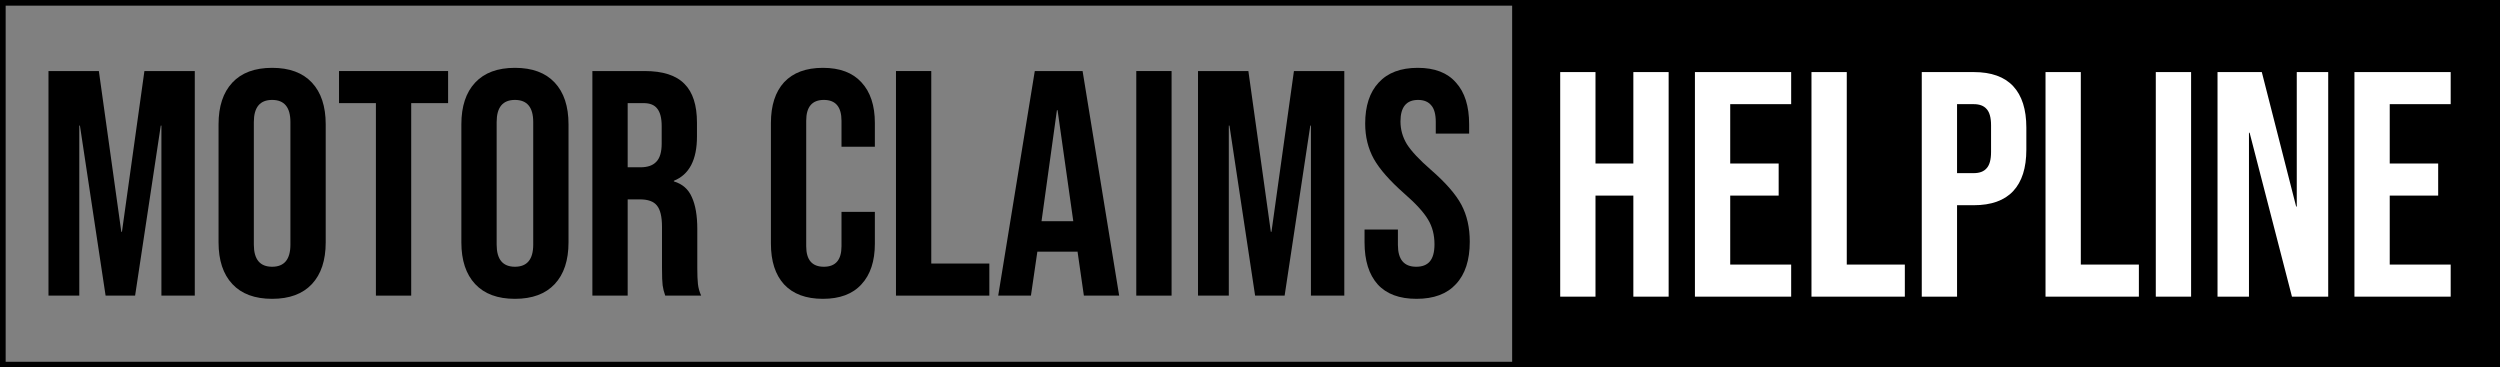
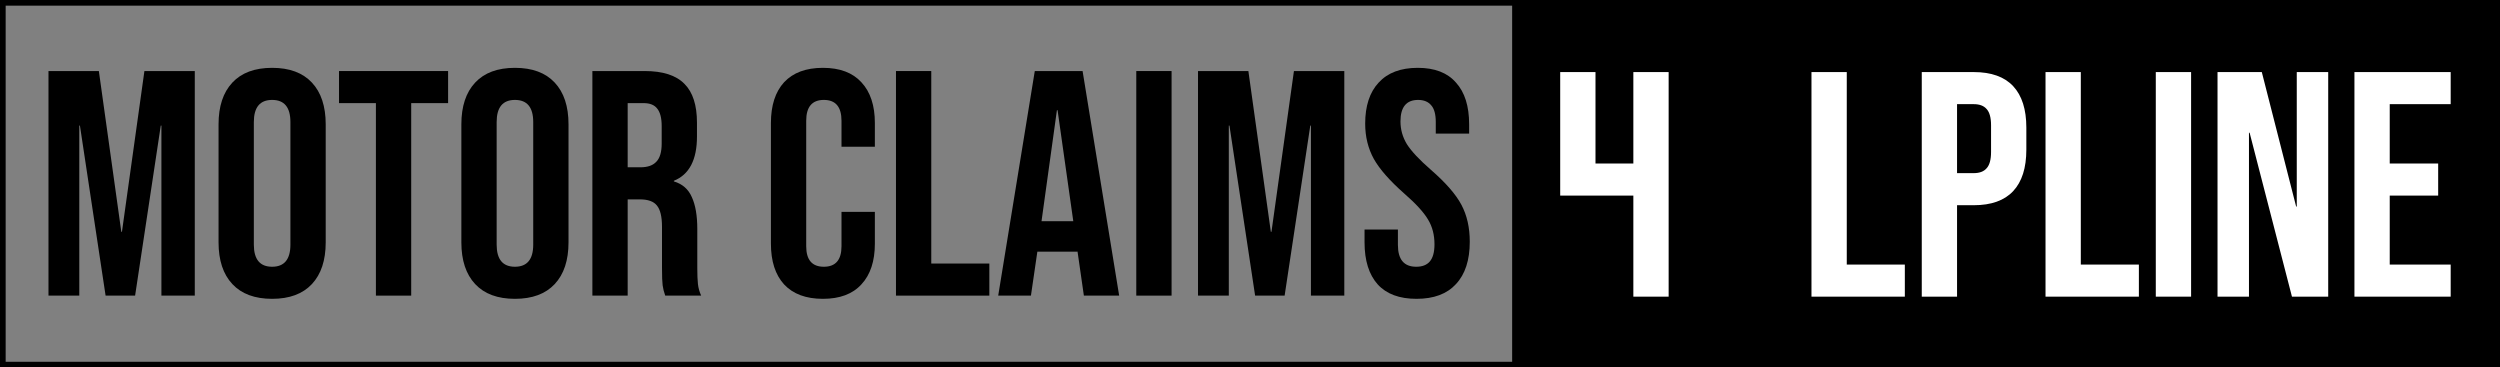
<svg xmlns="http://www.w3.org/2000/svg" width="1769" height="260" viewBox="0 0 1769 260" fill="none">
  <rect x="0" y="0" width="1769" height="260" fill="#808080" stroke="none" />
  <rect x="1070" width="699" height="260" fill="black" />
  <path d="M1666 51H1734.1V73.702H1690.97V115.7H1725.25V138.401H1690.97V187.21H1734.1V209.912H1666V51Z" fill="white" />
  <path d="M1569.12 51H1600.45L1624.74 146.12H1625.19V51H1647.44V209.912H1621.79L1591.82 93.906H1591.37V209.912H1569.12V51Z" fill="white" />
  <path d="M1525.44 51H1550.42V209.912H1525.44V51Z" fill="white" />
  <path d="M1447.41 51H1472.38V187.21H1513.47V209.912H1447.41V51Z" fill="white" />
  <path d="M1359.84 51H1396.61C1409.02 51 1418.33 54.33 1424.54 60.989C1430.74 67.648 1433.84 77.41 1433.84 90.274V105.938C1433.84 118.802 1430.74 128.564 1424.54 135.223C1418.33 141.882 1409.02 145.212 1396.61 145.212H1384.81V209.912H1359.84V51ZM1396.61 122.51C1400.7 122.51 1403.73 121.375 1405.69 119.105C1407.81 116.835 1408.87 112.976 1408.87 107.527V88.685C1408.87 83.236 1407.81 79.377 1405.69 77.107C1403.73 74.837 1400.7 73.702 1396.61 73.702H1384.81V122.51H1396.61Z" fill="white" />
  <path d="M1281.8 51H1306.77V187.21H1347.86V209.912H1281.8V51Z" fill="white" />
-   <path d="M1199.33 51H1267.43V73.702H1224.3V115.7H1258.58V138.401H1224.3V187.21H1267.43V209.912H1199.33V51Z" fill="white" />
-   <path d="M1104 51H1128.97V115.7H1155.76V51H1180.73V209.912H1155.76V138.401H1128.97V209.912H1104V51Z" fill="white" />
+   <path d="M1104 51H1128.97V115.7H1155.76V51H1180.73V209.912H1155.76V138.401H1128.97H1104V51Z" fill="white" />
  <rect x="2" y="2" width="1765" height="256" stroke="black" stroke-width="4" />
  <path d="M1002.33 211.452C990.22 211.452 981.064 208.047 974.858 201.236C968.653 194.274 965.551 184.361 965.551 171.497V162.416H989.16V173.313C989.16 183.605 993.474 188.75 1002.1 188.75C1006.34 188.75 1009.52 187.539 1011.64 185.118C1013.91 182.545 1015.04 178.459 1015.04 172.859C1015.04 166.2 1013.53 160.373 1010.5 155.379C1007.47 150.233 1001.87 144.104 993.701 136.99C983.409 127.91 976.221 119.737 972.134 112.473C968.048 105.057 966.005 96.733 966.005 87.501C966.005 74.939 969.183 65.253 975.539 58.443C981.896 51.481 991.128 48 1003.24 48C1015.19 48 1024.2 51.481 1030.25 58.443C1036.46 65.253 1039.56 75.091 1039.56 87.955V94.538H1015.95V86.366C1015.95 80.917 1014.89 76.982 1012.77 74.561C1010.65 71.988 1007.55 70.702 1003.46 70.702C995.139 70.702 990.977 75.772 990.977 85.912C990.977 91.663 992.49 97.036 995.517 102.03C998.695 107.024 1004.37 113.078 1012.54 120.191C1022.99 129.272 1030.17 137.52 1034.11 144.936C1038.04 152.352 1040.01 161.054 1040.01 171.043C1040.01 184.059 1036.76 194.047 1030.25 201.009C1023.89 207.971 1014.59 211.452 1002.33 211.452Z" fill="black" />
  <path d="M847.709 50.27H883.351L899.242 164.005H899.696L915.587 50.27H951.229V209.182H927.619V88.863H927.165L909.004 209.182H888.118L869.957 88.863H869.503V209.182H847.709V50.27Z" fill="black" />
  <path d="M804.036 50.27H829.007V209.182H804.036V50.27Z" fill="black" />
  <path d="M732.215 50.27H766.04L791.92 209.182H766.948L762.408 177.626V178.08H734.031L729.491 209.182H706.335L732.215 50.27ZM759.457 156.514L748.333 77.966H747.879L736.982 156.514H759.457Z" fill="black" />
  <path d="M633.995 50.27H658.966V186.48H700.056V209.182H633.995V50.27Z" fill="black" />
  <path d="M582.278 211.452C570.321 211.452 561.165 208.047 554.809 201.236C548.604 194.426 545.501 184.815 545.501 172.405V87.047C545.501 74.637 548.604 65.026 554.809 58.216C561.165 51.405 570.321 48 582.278 48C594.234 48 603.315 51.405 609.52 58.216C615.876 65.026 619.054 74.637 619.054 87.047V103.846H595.445V85.458C595.445 75.62 591.283 70.702 582.959 70.702C574.635 70.702 570.473 75.62 570.473 85.458V174.221C570.473 183.907 574.635 188.75 582.959 188.75C591.283 188.75 595.445 183.907 595.445 174.221V149.93H619.054V172.405C619.054 184.815 615.876 194.426 609.52 201.236C603.315 208.047 594.234 211.452 582.278 211.452Z" fill="black" />
  <path d="M419.171 50.27H456.175C469.039 50.27 478.423 53.297 484.325 59.351C490.228 65.253 493.179 74.409 493.179 86.82V96.581C493.179 113.078 487.73 123.521 476.834 127.91V128.364C482.887 130.18 487.125 133.888 489.547 139.488C492.119 145.087 493.406 152.579 493.406 161.962V189.885C493.406 194.426 493.557 198.133 493.86 201.009C494.162 203.733 494.919 206.457 496.13 209.182H470.704C469.796 206.609 469.191 204.187 468.888 201.917C468.585 199.647 468.434 195.561 468.434 189.658V160.6C468.434 153.336 467.223 148.265 464.802 145.39C462.532 142.514 458.521 141.077 452.77 141.077H444.143V209.182H419.171V50.27ZM453.224 118.375C458.218 118.375 461.926 117.089 464.348 114.516C466.921 111.943 468.207 107.63 468.207 101.576V89.317C468.207 83.566 467.148 79.404 465.029 76.831C463.061 74.258 459.883 72.972 455.494 72.972H444.143V118.375H453.224Z" fill="black" />
  <path d="M364.372 211.452C352.113 211.452 342.729 207.971 336.222 201.009C329.714 194.047 326.46 184.21 326.46 171.497V87.955C326.46 75.242 329.714 65.405 336.222 58.443C342.729 51.481 352.113 48 364.372 48C376.631 48 386.014 51.481 392.522 58.443C399.03 65.405 402.283 75.242 402.283 87.955V171.497C402.283 184.21 399.03 194.047 392.522 201.009C386.014 207.971 376.631 211.452 364.372 211.452ZM364.372 188.75C372.998 188.75 377.312 183.529 377.312 173.086V86.366C377.312 75.923 372.998 70.702 364.372 70.702C355.745 70.702 351.432 75.923 351.432 86.366V173.086C351.432 183.529 355.745 188.75 364.372 188.75Z" fill="black" />
  <path d="M265.994 72.972H239.887V50.27H317.073V72.972H290.966V209.182H265.994V72.972Z" fill="black" />
  <path d="M192.558 211.452C180.299 211.452 170.916 207.971 164.408 201.009C157.9 194.047 154.646 184.21 154.646 171.497V87.955C154.646 75.242 157.9 65.405 164.408 58.443C170.916 51.481 180.299 48 192.558 48C204.817 48 214.2 51.481 220.708 58.443C227.216 65.405 230.47 75.242 230.47 87.955V171.497C230.47 184.21 227.216 194.047 220.708 201.009C214.2 207.971 204.817 211.452 192.558 211.452ZM192.558 188.75C201.184 188.75 205.498 183.529 205.498 173.086V86.366C205.498 75.923 201.184 70.702 192.558 70.702C183.931 70.702 179.618 75.923 179.618 86.366V173.086C179.618 183.529 183.931 188.75 192.558 188.75Z" fill="black" />
  <path d="M34.308 50.27H69.949L85.84 164.005H86.294L102.186 50.27H137.827V209.182H114.217V88.863H113.763L95.602 209.182H74.717L56.555 88.863H56.101V209.182H34.308V50.27Z" fill="black" />
</svg>